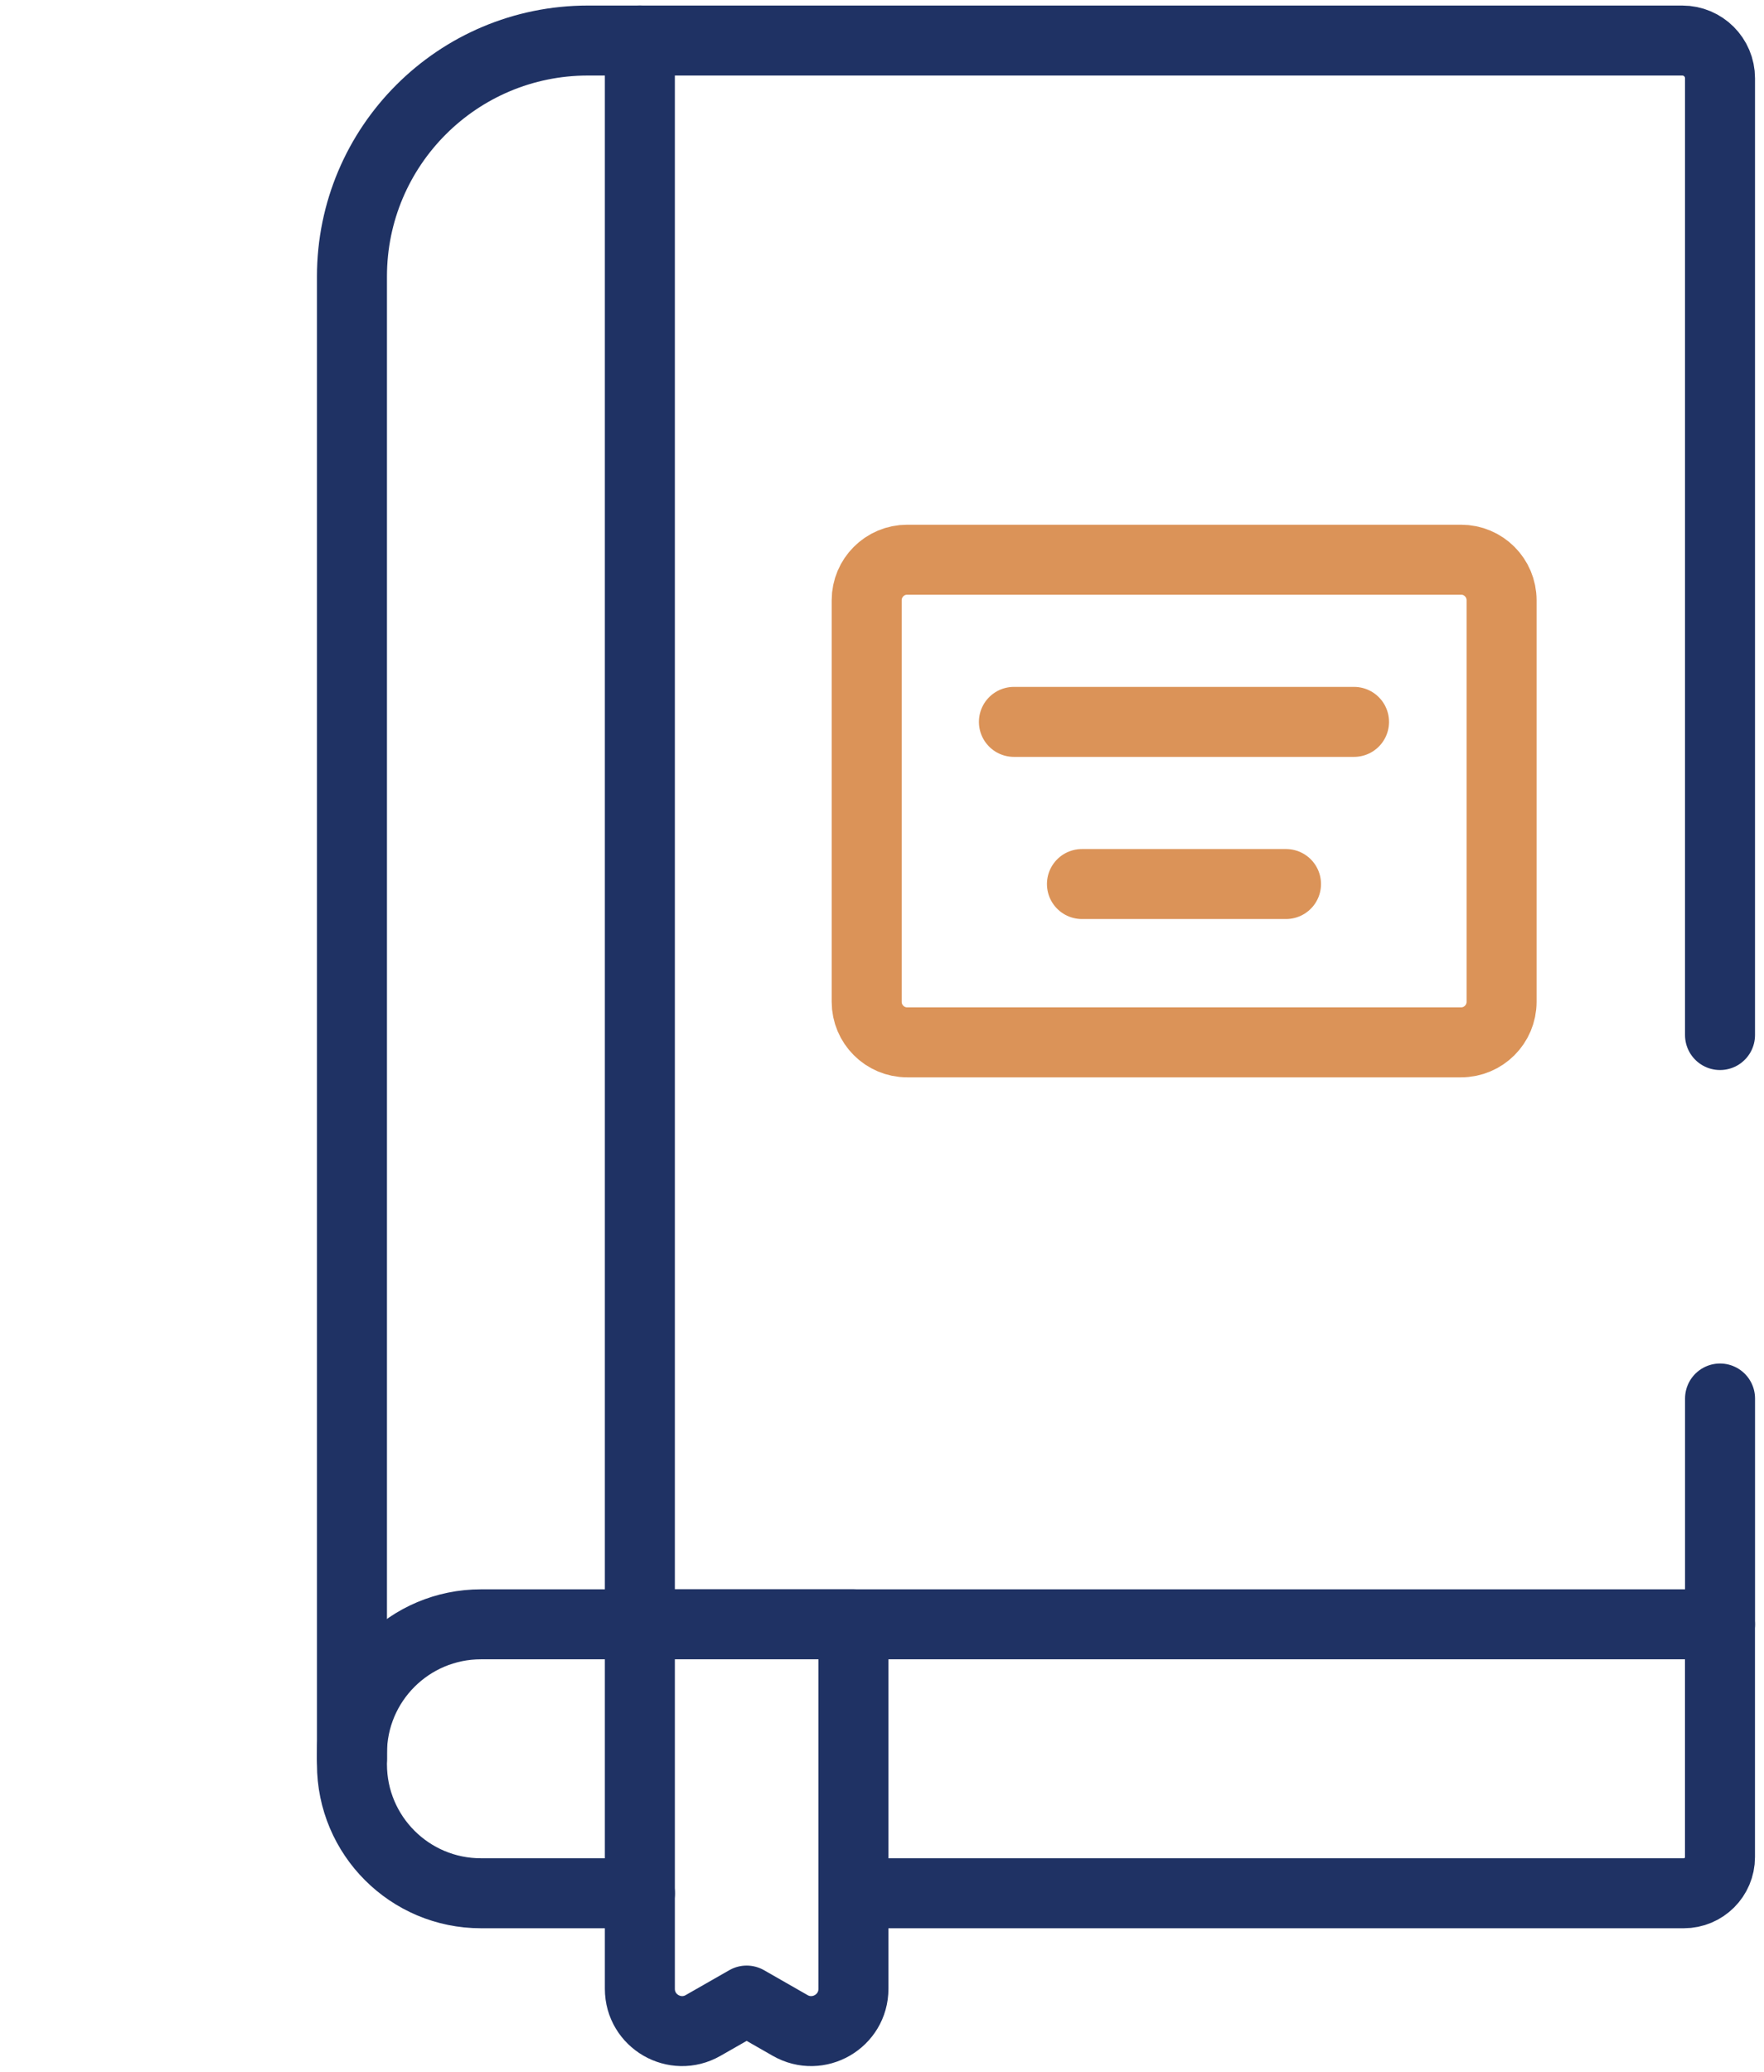
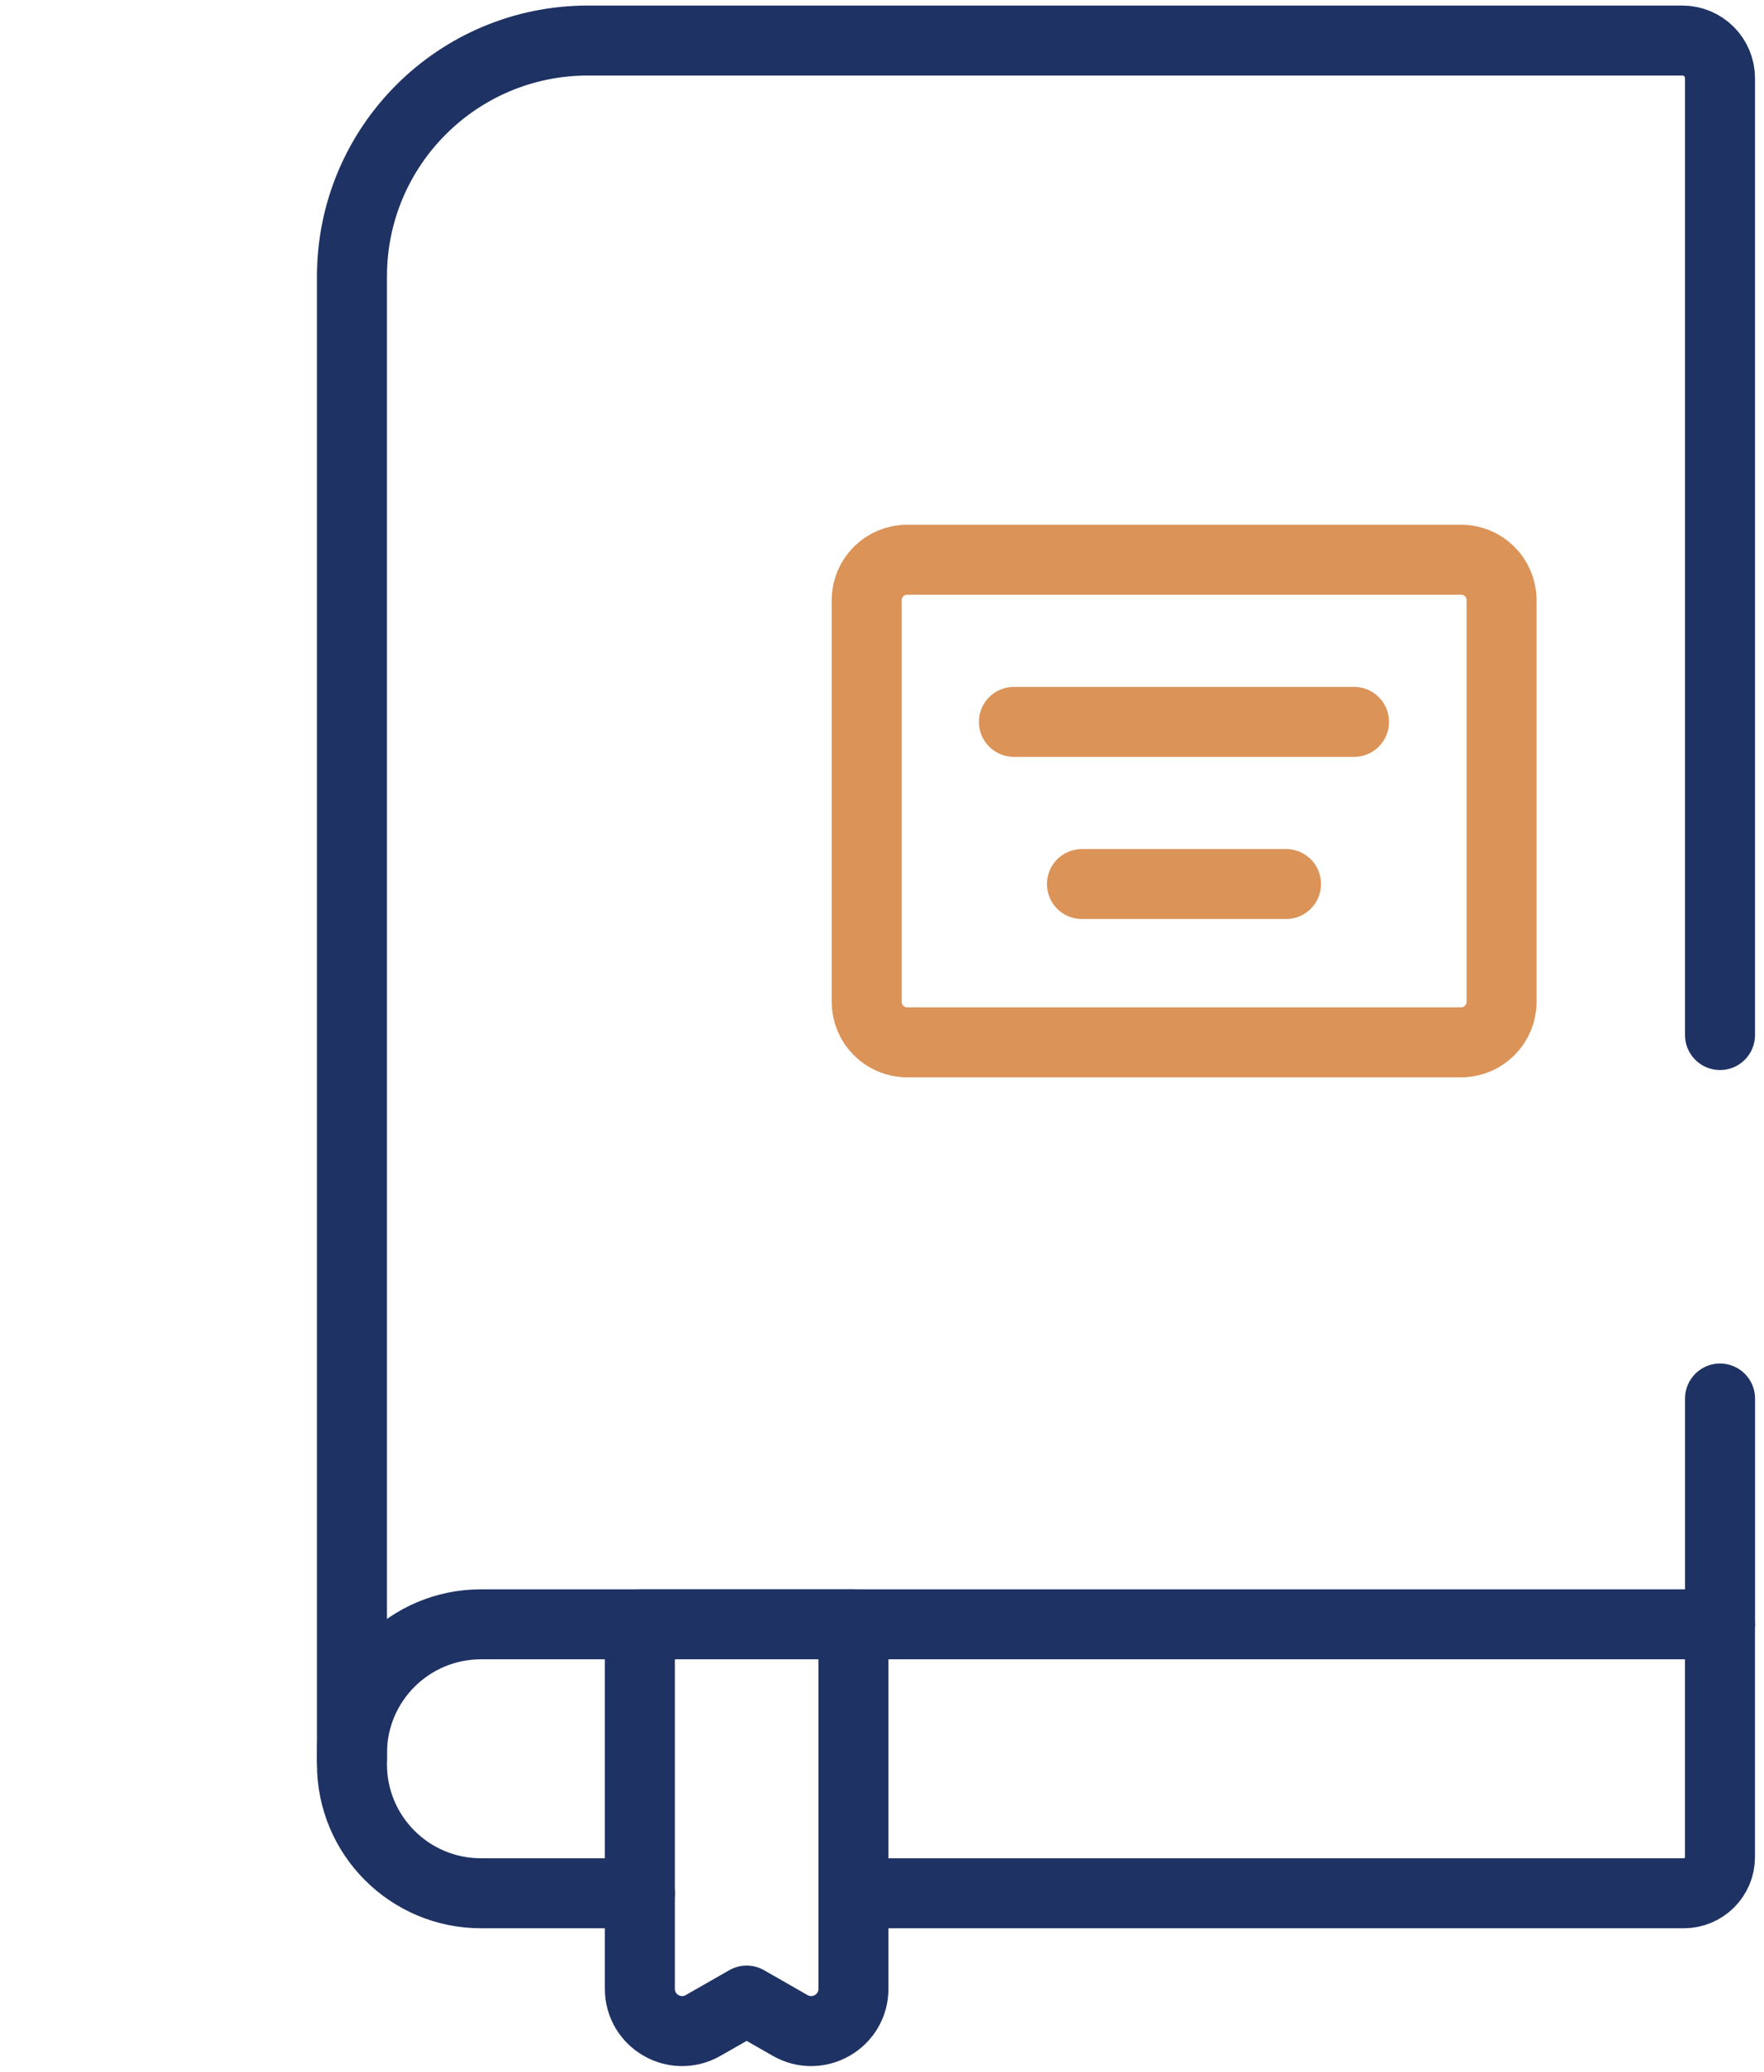
<svg xmlns="http://www.w3.org/2000/svg" width="63" height="74" viewBox="0 0 63 74" fill="none">
  <path d="M61.43 49.955V58.021" stroke="#1F3264" stroke-width="2.5" stroke-miterlimit="10" stroke-linecap="round" stroke-linejoin="round" />
  <path d="M12.57 62.825V9.876C12.57 5.221 16.343 1.448 20.998 1.448H60.082C60.826 1.448 61.429 2.051 61.429 2.795V36.972" stroke="#1F3264" stroke-width="2.5" stroke-miterlimit="10" stroke-linecap="round" stroke-linejoin="round" />
  <path d="M22.854 67.628H17.178C14.633 67.628 12.57 65.565 12.57 63.02V62.629C12.57 60.083 14.633 58.021 17.178 58.021H22.854H30.482H61.428V66.337C61.428 67.05 60.85 67.628 60.136 67.628H30.482" stroke="#1F3264" stroke-width="2.5" stroke-miterlimit="10" stroke-linecap="round" stroke-linejoin="round" />
-   <path d="M22.852 57.806V1.448" stroke="#1F3264" stroke-width="2.5" stroke-miterlimit="10" stroke-linecap="round" stroke-linejoin="round" />
  <path d="M28.22 72.35L26.666 71.461L25.111 72.35C24.104 72.926 22.852 72.2 22.852 71.04V58.021H30.48V71.04C30.48 72.2 29.227 72.926 28.22 72.35Z" stroke="#1F3264" stroke-width="2.5" stroke-miterlimit="10" stroke-linecap="round" stroke-linejoin="round" />
  <path d="M52.18 37.233H32.401C31.602 37.233 30.953 36.585 30.953 35.785V21.441C30.953 20.641 31.602 19.993 32.401 19.993H52.18C52.98 19.993 53.628 20.641 53.628 21.441V35.785C53.628 36.584 52.98 37.233 52.18 37.233Z" stroke="#DB9358" stroke-width="2.5" stroke-miterlimit="10" stroke-linecap="round" stroke-linejoin="round" />
  <path d="M36.211 25.786H48.358" stroke="#DB9358" stroke-width="2.5" stroke-miterlimit="10" stroke-linecap="round" stroke-linejoin="round" />
  <path d="M38.641 31.578H45.929" stroke="#DB9358" stroke-width="2.5" stroke-miterlimit="10" stroke-linecap="round" stroke-linejoin="round" />
</svg>